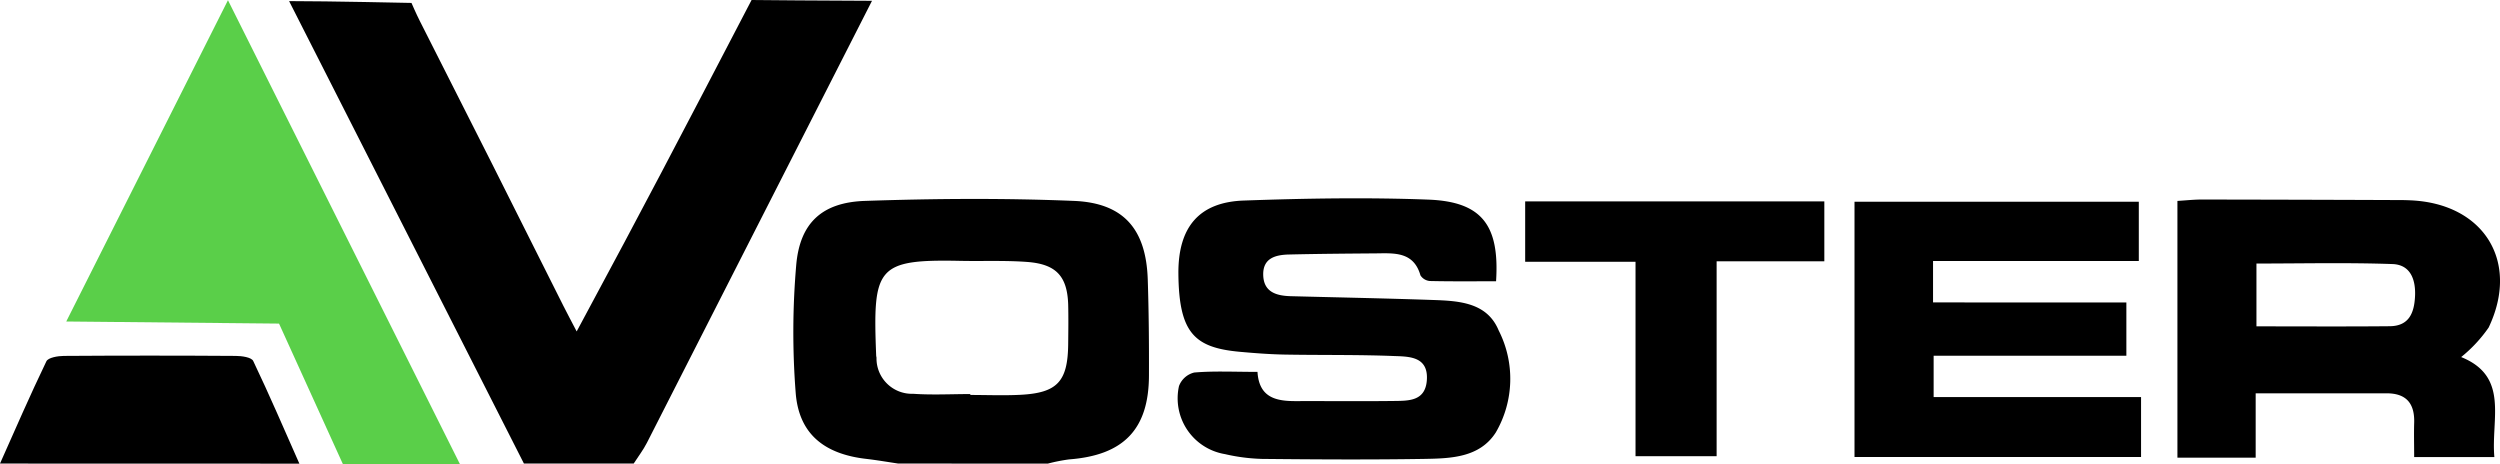
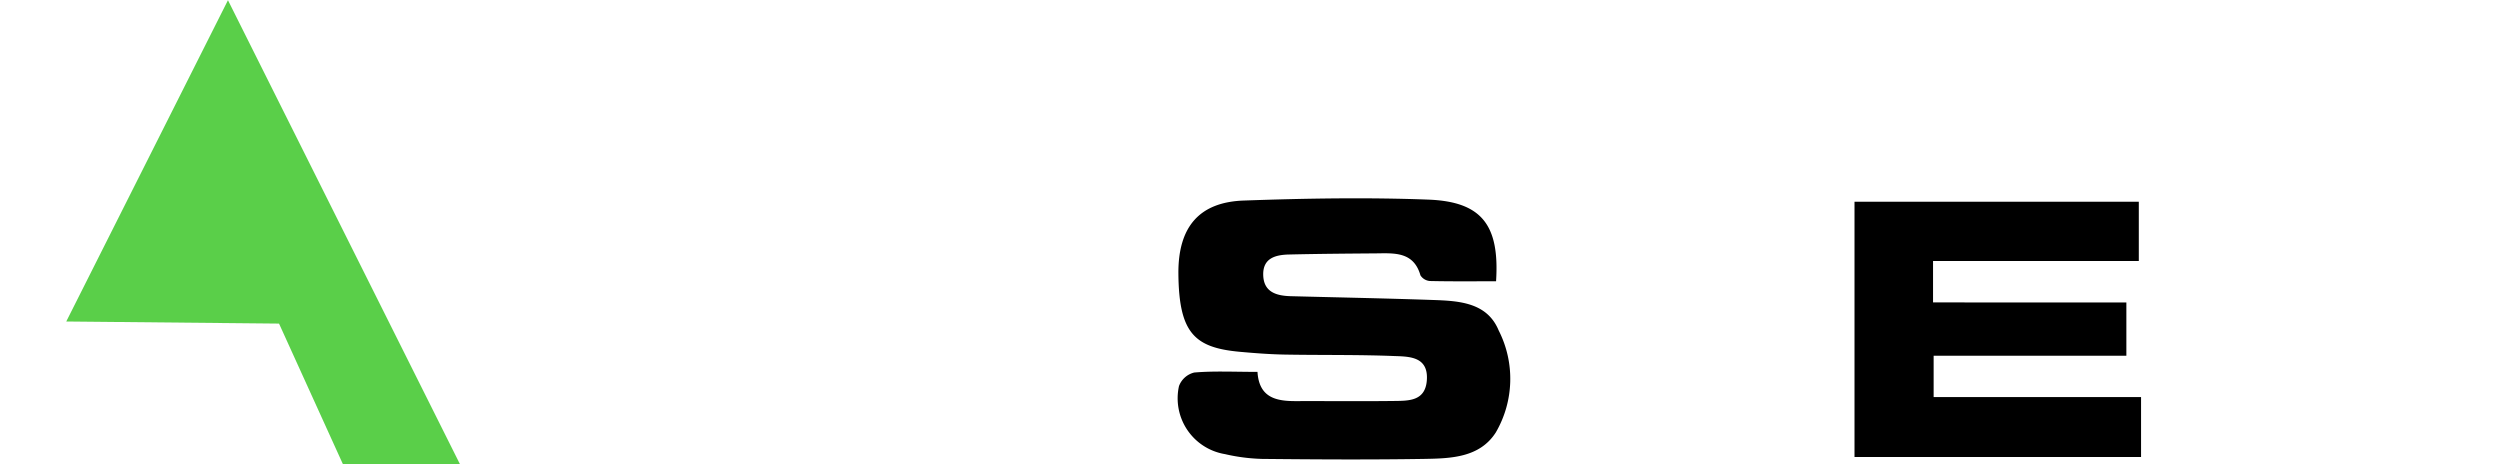
<svg xmlns="http://www.w3.org/2000/svg" id="Сгруппировать_154" data-name="Сгруппировать 154" width="147.732" height="27.422" viewBox="0 0 147.732 27.422">
  <defs>
    <clipPath id="clip-path">
      <rect id="Прямоугольник_205" data-name="Прямоугольник 205" width="147.733" height="27.422" fill="none" />
    </clipPath>
  </defs>
  <g id="Сгруппировать_153" data-name="Сгруппировать 153" transform="translate(0 0)" clip-path="url(#clip-path)">
-     <path id="Контур_317" data-name="Контур 317" d="M70.769,27.392,56.893.066c2.4,0,7.232.107,7.232.107s.269.628.493,1.069q4.266,8.4,8.483,16.833c.217.432.446.859.785,1.51l2.82-5.263C79.054,9.942,84.222,0,84.222,0s5.037.047,7.116.047c-1.122,2.2-2.109,4.139-3.093,6.074q-5.1,10.023-10.208,20.045c-.219.429-.519.818-.781,1.226Z" transform="translate(-39.809 0)" />
-     <path id="Контур_318" data-name="Контур 318" d="M162.314,54.777c-.622-.092-1.242-.2-1.867-.273-2.512-.284-4-1.487-4.187-3.9a46.244,46.244,0,0,1,.032-7.568c.218-2.477,1.525-3.692,4.057-3.779,4.115-.14,8.243-.17,12.355,0,2.953.121,4.262,1.689,4.36,4.639.062,1.894.078,3.791.071,5.686-.011,3.174-1.5,4.706-4.715,4.949a10.338,10.338,0,0,0-1.26.25Zm4.265-4.106v.053c.981,0,1.964.041,2.942-.008,2.2-.11,2.817-.782,2.841-2.994.008-.777.019-1.555,0-2.332-.051-1.663-.692-2.391-2.4-2.524-1.317-.1-2.646-.039-3.97-.066-4.959-.1-5.181.376-4.977,5.584,0,.048.017.1.02.144a2.091,2.091,0,0,0,2.164,2.127c1.122.078,2.253.016,3.38.016" transform="translate(-109.24 -27.385)" />
-     <path id="Контур_319" data-name="Контур 319" d="M0,76.36c.9-2.019,1.781-4.05,2.741-6.042.108-.223.678-.316,1.034-.319q5.075-.035,10.149,0c.359,0,.937.079,1.04.3.956,2,1.829,4.039,2.727,6.066Z" transform="translate(0 -48.967)" />
    <path id="Контур_320" data-name="Контур 320" d="M236.474,49.274c.092,1.542,1.115,1.739,2.289,1.734,1.916-.007,3.833.015,5.749-.008.886-.011,1.878.022,1.97-1.224.1-1.4-1.026-1.4-1.918-1.431-2.159-.086-4.323-.048-6.484-.087-.882-.016-1.764-.084-2.643-.163-2.686-.244-3.6-1.106-3.636-4.594-.028-2.812,1.255-4.253,3.865-4.345,3.63-.129,7.272-.192,10.9-.055,3.159.119,4.221,1.5,4.007,4.825-1.288,0-2.6.014-3.9-.015a.728.728,0,0,1-.568-.333c-.4-1.4-1.528-1.313-2.618-1.3-1.719.013-3.438.027-5.156.067-.788.019-1.534.211-1.518,1.193.017,1.024.768,1.247,1.63,1.27,2.8.073,5.6.127,8.4.224,1.543.053,3.2.145,3.884,1.8a6.3,6.3,0,0,1-.169,6.026c-.954,1.493-2.663,1.539-4.237,1.565-3.193.052-6.388.032-9.582,0a10.931,10.931,0,0,1-2.186-.283,3.342,3.342,0,0,1-2.717-4.021,1.285,1.285,0,0,1,.9-.8c1.169-.1,2.352-.038,3.743-.038" transform="translate(-162.166 -27.305)" />
-     <path id="Контур_321" data-name="Контур 321" d="M433.114,50.718v3.8H428.49V39.347c.492-.029.966-.083,1.44-.082q5.885.008,11.771.032c.2,0,.392.007.588.016,4.318.2,6.445,3.627,4.593,7.515a8.323,8.323,0,0,1-1.625,1.746c2.852,1.15,1.758,3.654,1.962,5.909H442.48c0-.683-.019-1.348,0-2.011.039-1.124-.435-1.756-1.625-1.756-2.5,0-5,0-7.745,0m.05-3.957c2.717,0,5.3.017,7.878-.008,1.143-.011,1.445-.793,1.493-1.765s-.257-1.87-1.331-1.908c-2.665-.094-5.336-.031-8.04-.031Z" transform="translate(-299.82 -27.474)" />
    <path id="Контур_322" data-name="Контур 322" d="M381.01,45.652V48.8H369.621v2.439h12.257v3.544H364.945V39.7h16.8V43.2H369.586v2.448Z" transform="translate(-255.357 -27.777)" />
-     <path id="Контур_323" data-name="Контур 323" d="M311.448,54.689h-4.792V43.2h-6.521V39.632h17.678v3.54h-6.365Z" transform="translate(-210.008 -27.731)" />
    <path id="Контур_324" data-name="Контур 324" d="M13.038,19.026,22.594.04,36.3,27.45H29.384l-3.772-8.3Z" transform="translate(-9.123 -0.028)" fill="#5acf49" />
  </g>
</svg>